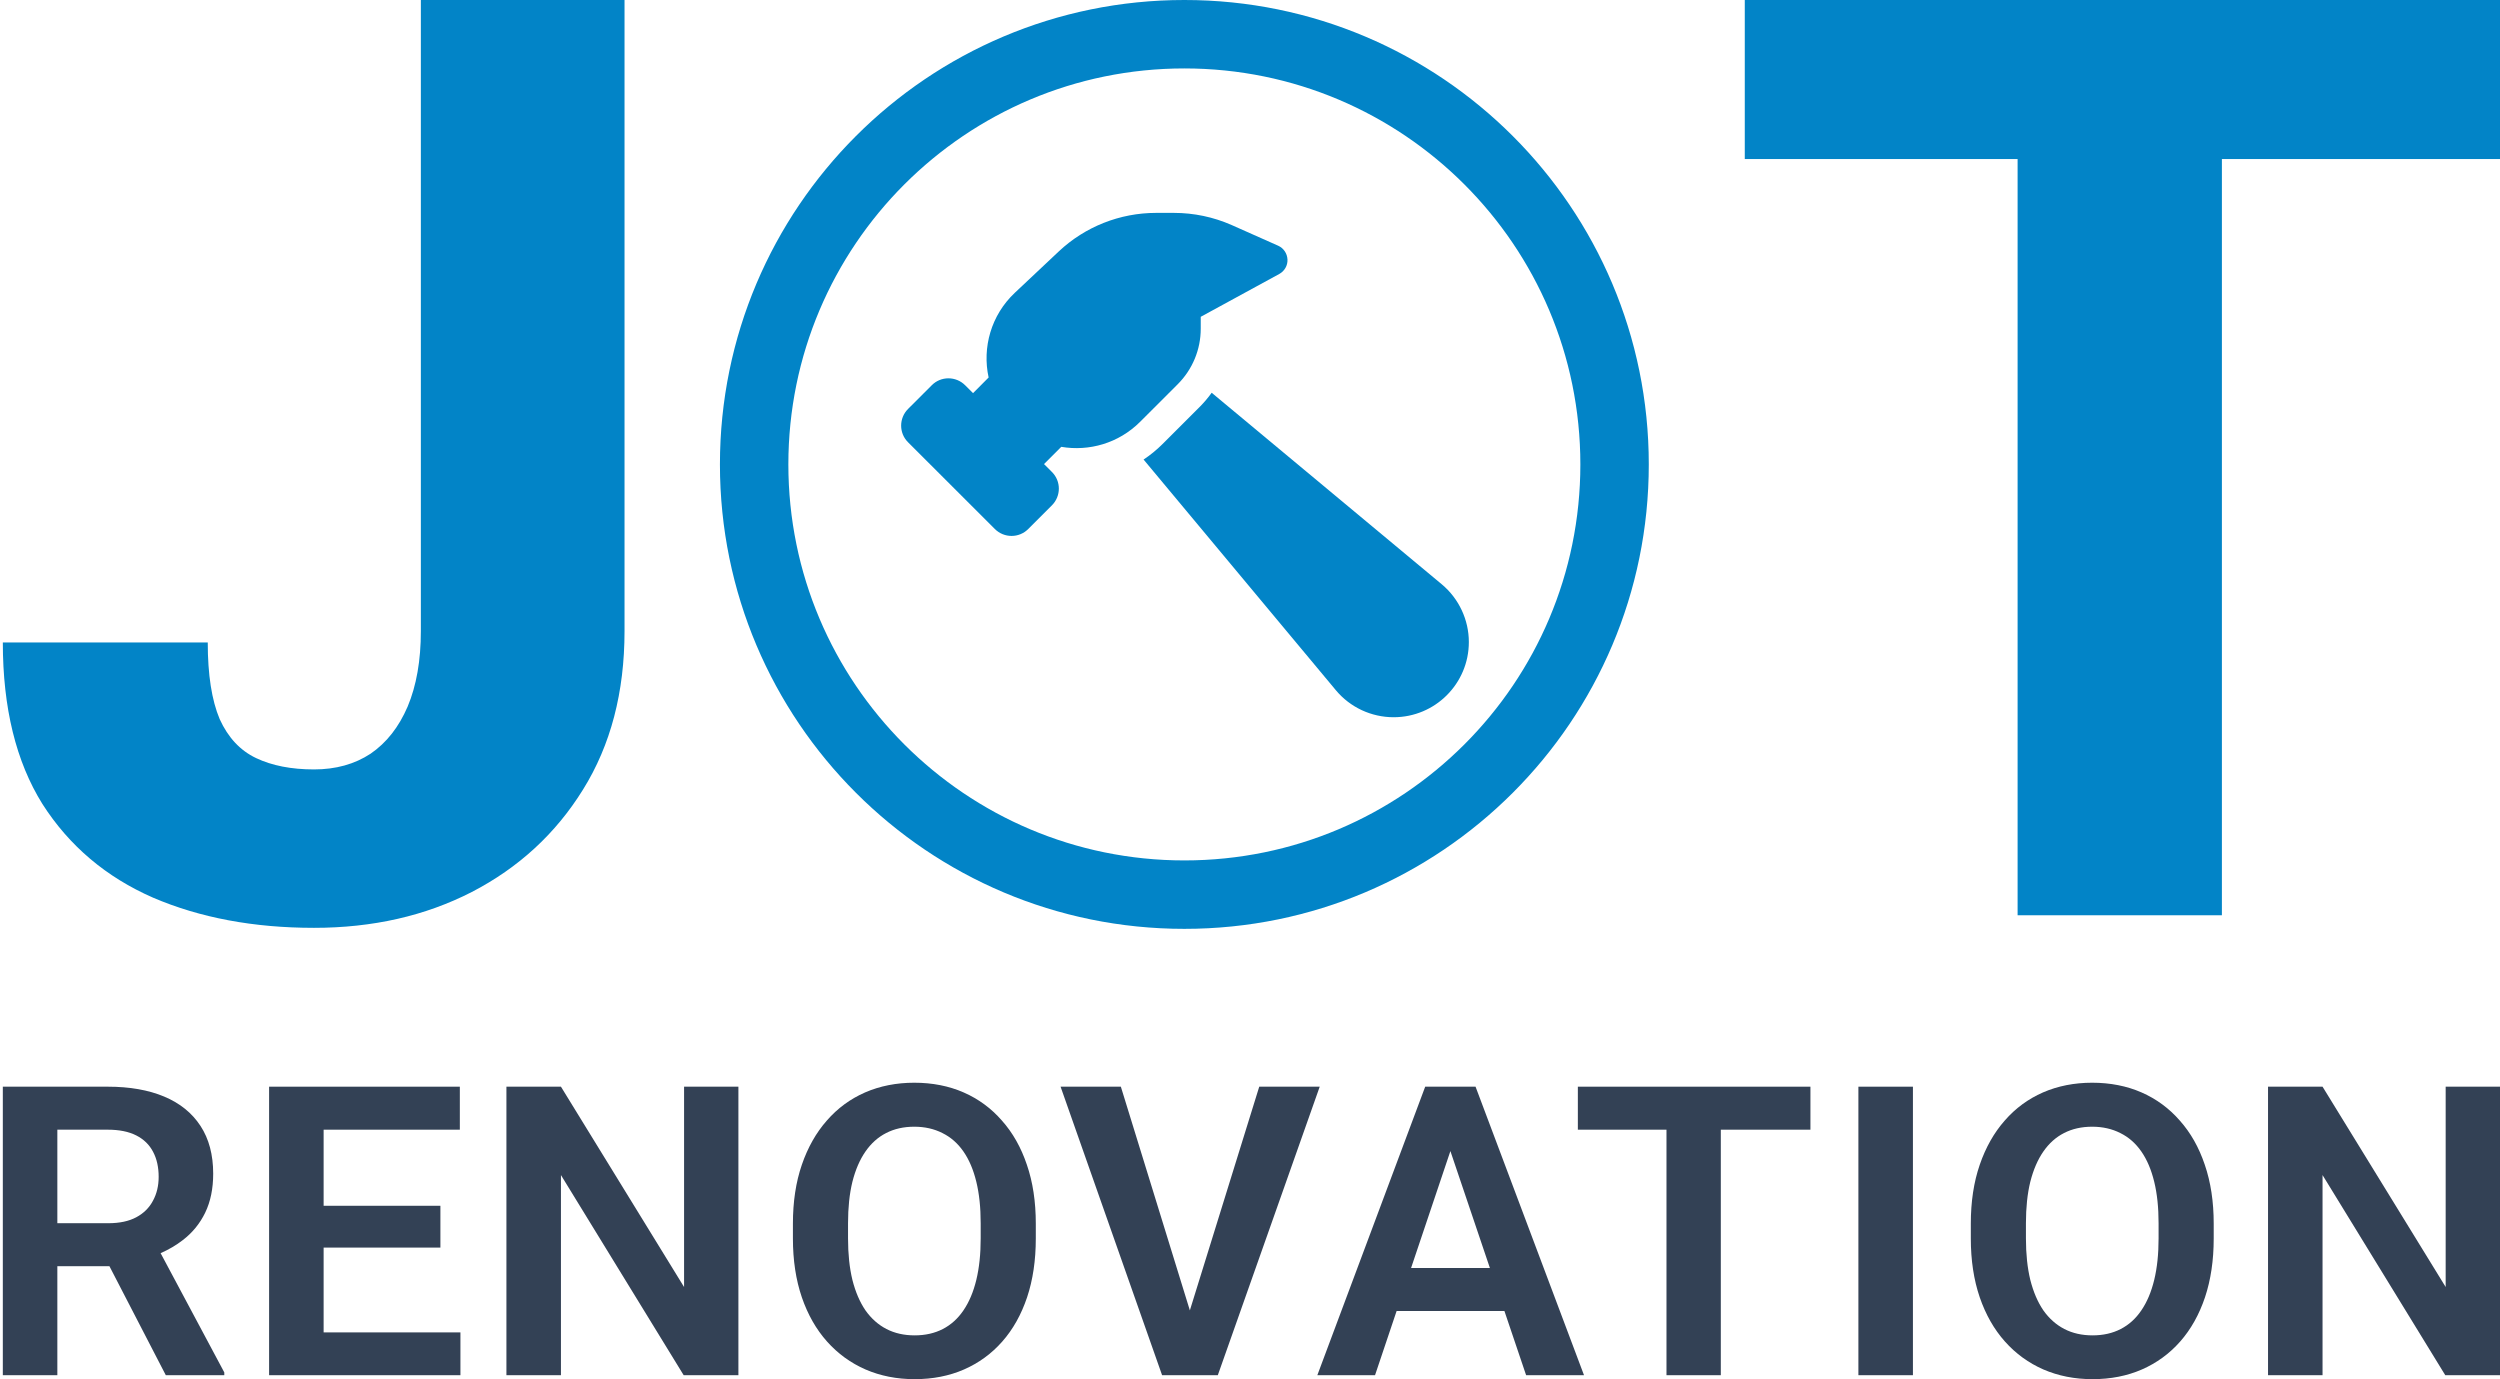
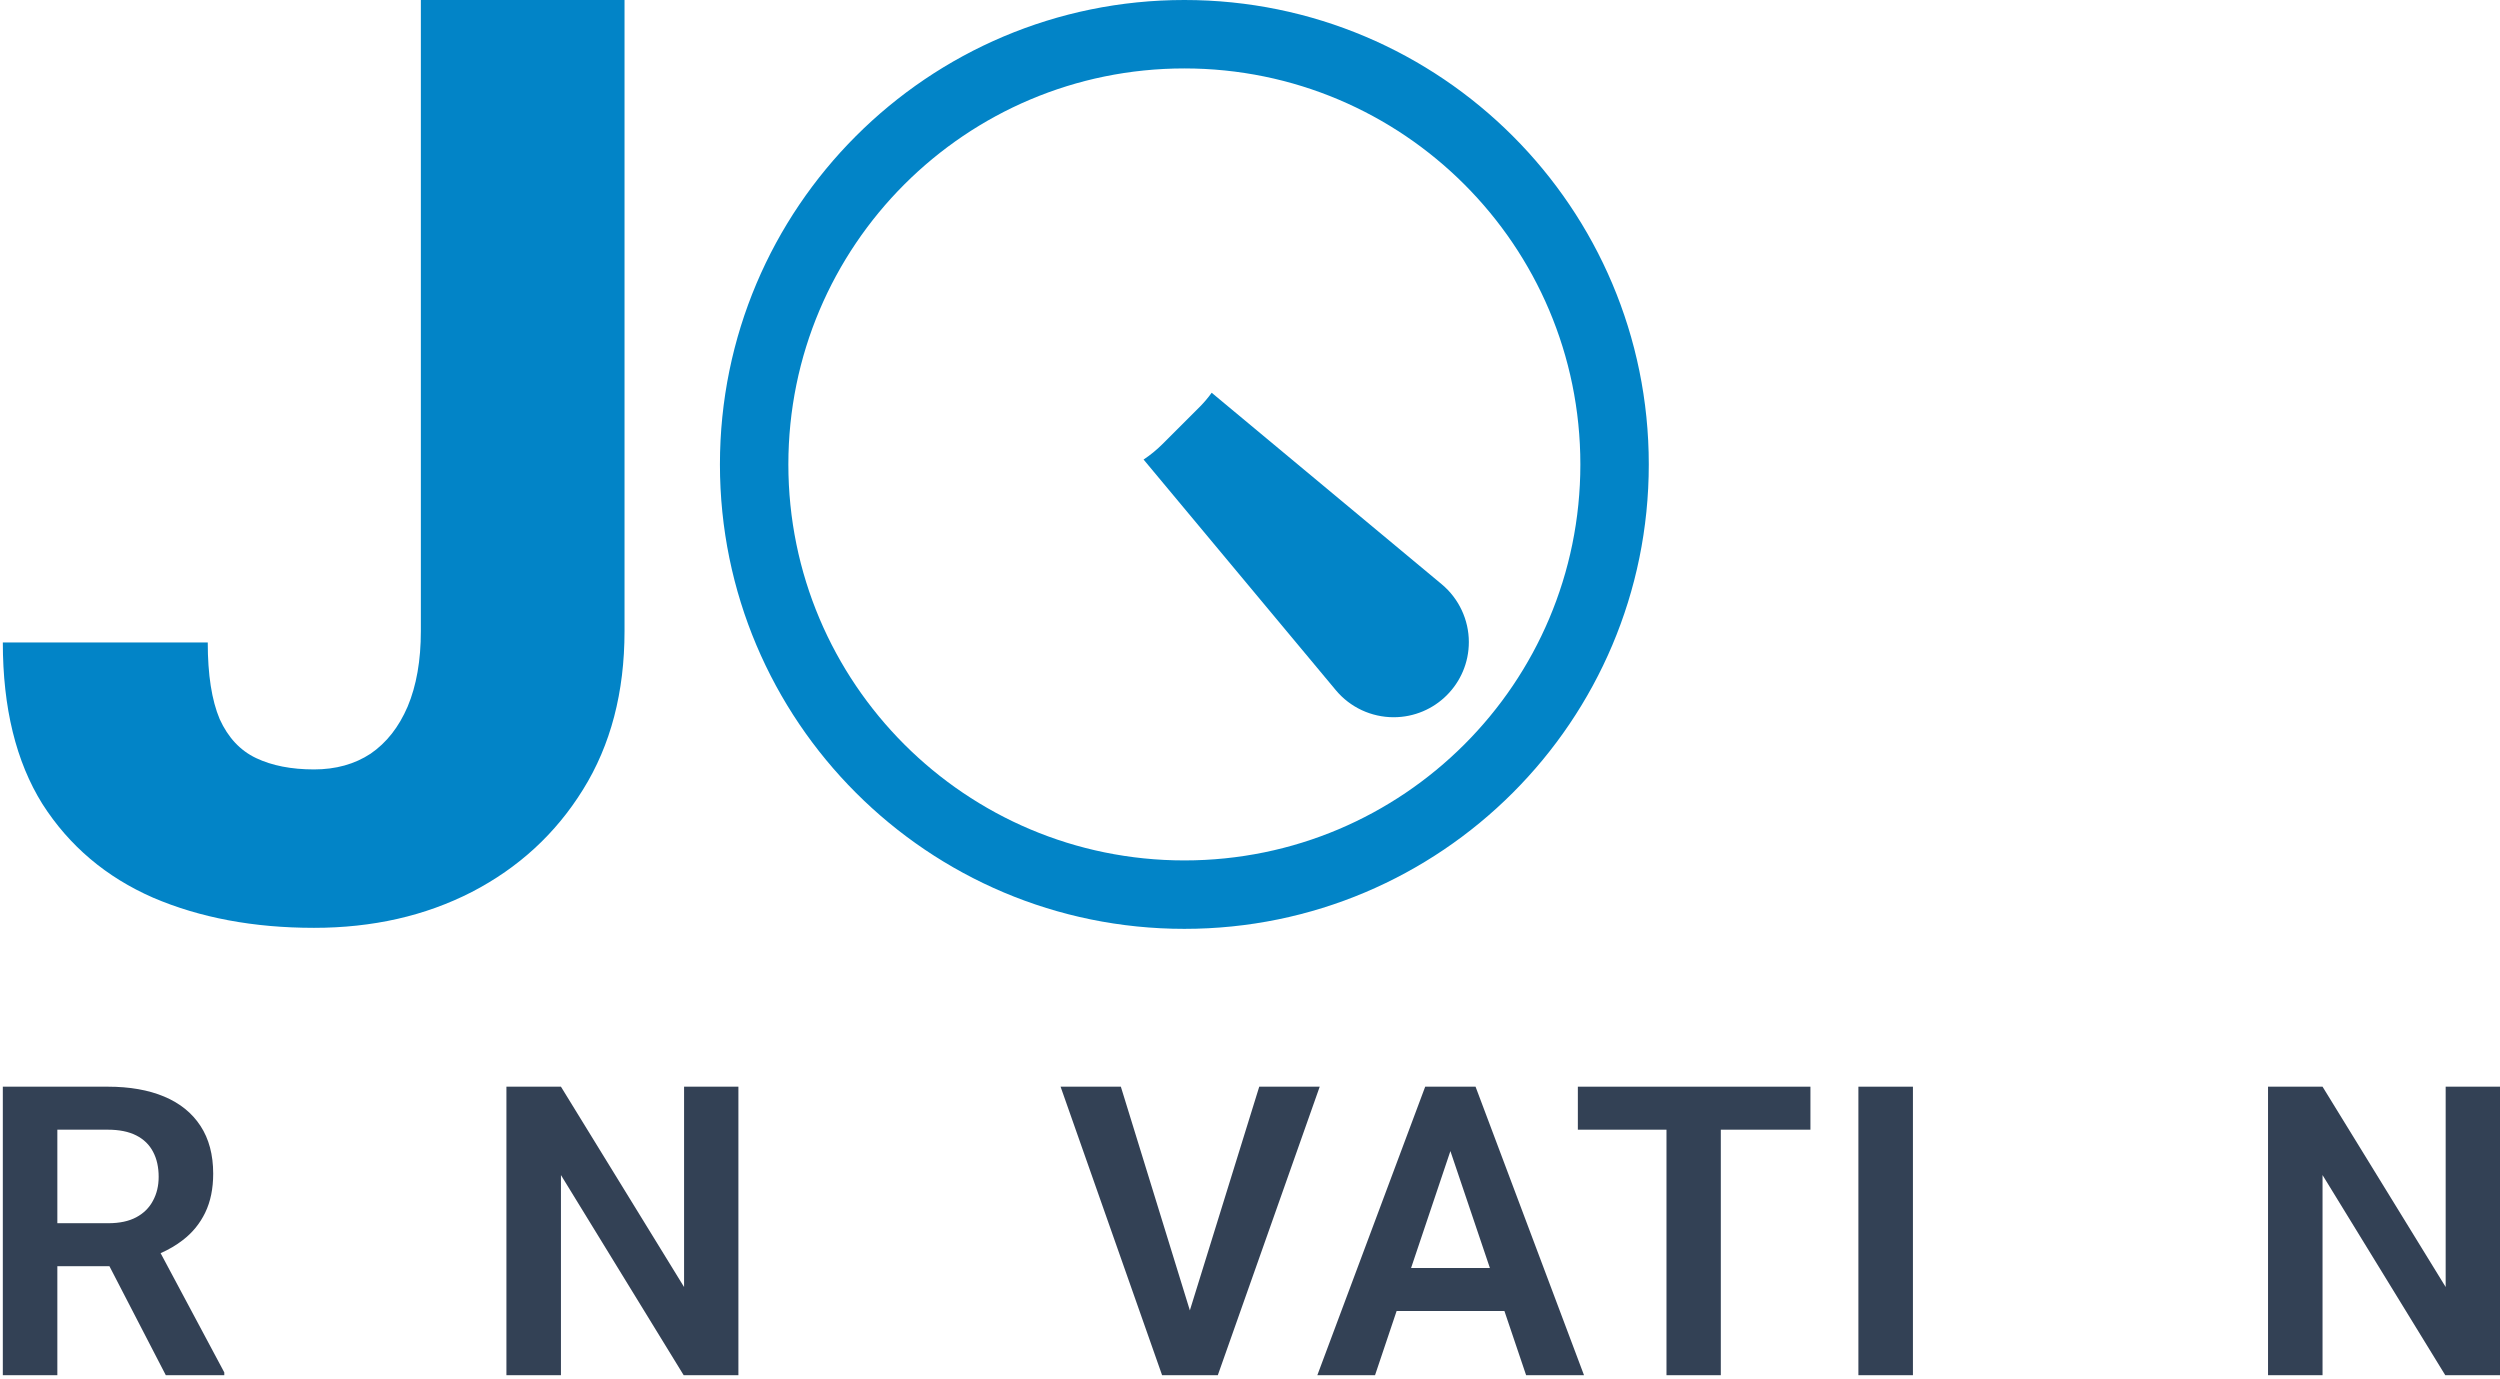
<svg xmlns="http://www.w3.org/2000/svg" width="1771" height="977" viewBox="0 0 1771 977" fill="none">
  <g clip-path="url(#clip0_258_783)">
    <path d="M298.133 447.094V0H442.414V447.094C442.414 490.438 432.617 527.844 413.023 559.312C393.727 590.484 367.453 614.68 334.203 631.898C301.25 648.82 263.992 657.281 222.43 657.281C179.68 657.281 141.68 650.156 108.43 635.906C75.18 621.359 49.055 599.242 30.055 569.555C11.352 539.57 2 501.422 2 455.109H147.172C147.172 477.969 149.992 496.078 155.633 509.438C161.57 522.5 170.18 531.703 181.461 537.047C192.742 542.391 206.398 545.062 222.43 545.062C237.867 545.062 251.227 541.352 262.508 533.93C273.789 526.211 282.547 515.078 288.781 500.531C295.016 485.688 298.133 467.875 298.133 447.094Z" fill="#0284C7" />
-     <path d="M807.661 298.813C792.439 314.026 771.491 319.887 751.8 316.538L739.58 328.749L745.167 334.332C751.73 340.821 751.73 351.428 745.167 357.987L728.408 374.735C721.915 381.294 711.301 381.294 704.737 374.735L643.291 313.328C636.727 306.838 636.727 296.231 643.291 289.672L660.049 272.925C666.543 266.365 677.156 266.365 683.72 272.925L689.306 278.507L700.338 267.412C695.73 246.269 702.014 223.311 718.912 207.401L750.054 178.093C768.698 160.578 793.346 150.809 818.972 150.809H831.611C845.716 150.809 859.611 153.739 872.459 159.392L905.416 174.046C909.327 175.79 911.84 179.558 912.05 183.815C912.259 188.071 909.955 192.049 906.254 194.073L850.603 224.427V232.871C850.603 247.664 844.738 261.76 834.264 272.227L807.661 298.813Z" fill="#0284C7" />
    <path d="M858.354 278.228L1021.4 413.951C1033.48 424.07 1040.53 439.072 1040.53 454.843C1040.53 484.221 1016.72 508.086 987.252 508.086C971.472 508.086 956.459 501.107 946.334 488.966L810.104 325.539C814.853 322.399 819.321 318.771 823.511 314.584L850.115 287.997C853.117 284.927 855.91 281.647 858.354 278.228Z" fill="#0284C7" />
    <path fill-rule="evenodd" clip-rule="evenodd" d="M510 329C510 147.298 657.298 0 839 0C1020.7 0 1168 147.298 1168 329C1168 510.702 1020.7 658 839 658C657.298 658 510 510.702 510 329ZM839 609.525C684.07 609.525 558.475 483.93 558.475 329C558.475 174.07 684.07 48.475 839 48.475C993.93 48.475 1119.53 174.07 1119.53 329C1119.53 483.93 993.93 609.525 839 609.525Z" fill="#0284C7" />
-     <path fill-rule="evenodd" clip-rule="evenodd" d="M727.582 919.025C731.702 906.672 733.762 892.775 733.762 877.334V866.806C733.762 851.271 731.655 837.374 727.441 825.115C723.321 812.856 717.422 802.421 709.744 793.811C702.159 785.108 693.123 778.464 682.636 773.878C672.148 769.293 660.49 767 647.662 767C635.021 767 623.41 769.293 612.829 773.878C602.341 778.464 593.305 785.108 585.721 793.811C578.136 802.421 572.237 812.856 568.023 825.115C563.809 837.374 561.703 851.271 561.703 866.806V877.334C561.703 892.775 563.809 906.672 568.023 919.025C572.237 931.285 578.183 941.719 585.861 950.329C593.539 958.938 602.622 965.536 613.11 970.122C623.691 974.707 635.302 977 647.943 977C660.771 977 672.429 974.707 682.917 970.122C693.404 965.536 702.44 958.938 710.025 950.329C717.609 941.719 723.462 931.285 727.582 919.025ZM691.625 837.187C693.685 845.61 694.715 855.389 694.715 866.525V877.334C694.715 888.377 693.685 898.156 691.625 906.672C689.565 915.188 686.522 922.394 682.495 928.29C678.562 934.092 673.693 938.491 667.888 941.485C662.082 944.48 655.434 945.977 647.943 945.977C640.452 945.977 633.804 944.48 627.998 941.485C622.193 938.491 617.23 934.092 613.11 928.29C609.083 922.394 605.993 915.188 603.84 906.672C601.779 898.156 600.749 888.377 600.749 877.334V866.525C600.749 855.389 601.779 845.61 603.84 837.187C605.993 828.671 609.083 821.512 613.11 815.71C617.136 809.908 622.005 805.556 627.717 802.655C633.523 799.66 640.171 798.163 647.662 798.163C655.059 798.163 661.708 799.66 667.607 802.655C673.506 805.556 678.469 809.908 682.495 815.71C686.522 821.512 689.565 828.671 691.625 837.187Z" fill="#334155" />
    <path fill-rule="evenodd" clip-rule="evenodd" d="M116.332 776.826C105.189 772.147 91.845 769.807 76.302 769.807H2V974.193H40.626V896.987H77.526L117.455 974.193H158.89V972.227L113.772 887.731C119.611 885.179 124.865 882.087 129.535 878.457C136.37 873.217 141.661 866.713 145.406 858.945C149.152 851.178 151.024 842.007 151.024 831.432C151.024 818.049 148.028 806.773 142.035 797.602C136.042 788.43 127.475 781.505 116.332 776.826ZM96.527 804.34C91.19 801.626 84.448 800.269 76.302 800.269H40.626V866.525H76.723C84.682 866.525 91.284 865.122 96.527 862.314C101.771 859.507 105.704 855.623 108.326 850.663C111.041 845.703 112.399 840.041 112.399 833.678C112.399 826.846 111.088 820.951 108.466 815.991C105.844 810.937 101.865 807.053 96.527 804.34Z" fill="#334155" />
    <path d="M397.374 769.807L484.598 911.726V769.807H523.083V974.193H484.317L397.374 832.414V974.193H358.748V769.807H397.374Z" fill="#334155" />
    <path d="M751.313 769.807L823.227 974.193H862.695L934.89 769.807H892.051L842.896 928.283L794.012 769.807H751.313Z" fill="#334155" />
    <path fill-rule="evenodd" clip-rule="evenodd" d="M933.199 974.193L1009.61 769.807H1045.28L1122.11 974.193H1081.1L1065.73 928.711H989.364L974.072 974.193H933.199ZM1027.46 815.416L999.606 898.25H1055.44L1027.46 815.416Z" fill="#334155" />
-     <path fill-rule="evenodd" clip-rule="evenodd" d="M1561.87 825.115C1566.08 837.374 1568.19 851.271 1568.19 866.806V877.334C1568.19 892.775 1566.13 906.672 1562.01 919.025C1557.89 931.285 1552.03 941.719 1544.45 950.329C1536.86 958.938 1527.83 965.536 1517.34 970.122C1506.85 974.707 1495.2 977 1482.37 977C1469.73 977 1458.12 974.707 1447.53 970.122C1437.05 965.536 1427.96 958.938 1420.29 950.329C1412.61 941.719 1406.66 931.285 1402.45 919.025C1398.23 906.672 1396.13 892.775 1396.13 877.334V866.806C1396.13 851.271 1398.23 837.374 1402.45 825.115C1406.66 812.856 1412.56 802.421 1420.15 793.811C1427.73 785.108 1436.77 778.464 1447.25 773.878C1457.83 769.293 1469.45 767 1482.09 767C1494.91 767 1506.57 769.293 1517.06 773.878C1527.55 778.464 1536.58 785.108 1544.17 793.811C1551.85 802.421 1557.75 812.856 1561.87 825.115ZM1526.05 906.672C1528.11 898.156 1529.14 888.377 1529.14 877.334V866.525C1529.14 855.389 1528.11 845.61 1526.05 837.187C1523.99 828.671 1520.95 821.512 1516.92 815.71C1512.89 809.908 1507.93 805.556 1502.03 802.655C1496.13 799.66 1489.48 798.163 1482.09 798.163C1474.6 798.163 1467.95 799.66 1462.14 802.655C1456.43 805.556 1451.56 809.908 1447.53 815.71C1443.51 821.512 1440.42 828.671 1438.26 837.187C1436.2 845.61 1435.17 855.389 1435.17 866.525V877.334C1435.17 888.377 1436.2 898.156 1438.26 906.672C1440.42 915.188 1443.51 922.394 1447.53 928.29C1451.65 934.092 1456.62 938.491 1462.42 941.485C1468.23 944.48 1474.88 945.977 1482.37 945.977C1489.86 945.977 1496.51 944.48 1502.31 941.485C1508.12 938.491 1512.99 934.092 1516.92 928.29C1520.95 922.394 1523.99 915.188 1526.05 906.672Z" fill="#334155" />
    <path d="M1645.29 832.414L1732.23 974.193H1771V769.807H1732.51V911.726L1645.29 769.807H1606.67V974.193H1645.29V832.414Z" fill="#334155" />
-     <path d="M326.168 974.193V943.872H229.253V883.791H311.982V854.172H229.253V800.269H325.747V769.807H190.628V974.193H326.168Z" fill="#334155" />
    <path d="M1219.02 800.269V974.193H1180.54V800.269H1117.75V769.807H1282.51V800.269H1219.02Z" fill="#334155" />
    <path d="M1355.12 974.193V769.807H1316.49V974.193H1355.12Z" fill="#334155" />
-     <path d="M1573.99 648.375V112.664H1771.27V0H1236V112.664H1429.27V648.375H1573.99Z" fill="#0284C7" />
  </g>
  <defs>
    <clipPath id="clip0_258_783">
      <rect width="1771" height="977" fill="white" />
    </clipPath>
  </defs>
</svg>